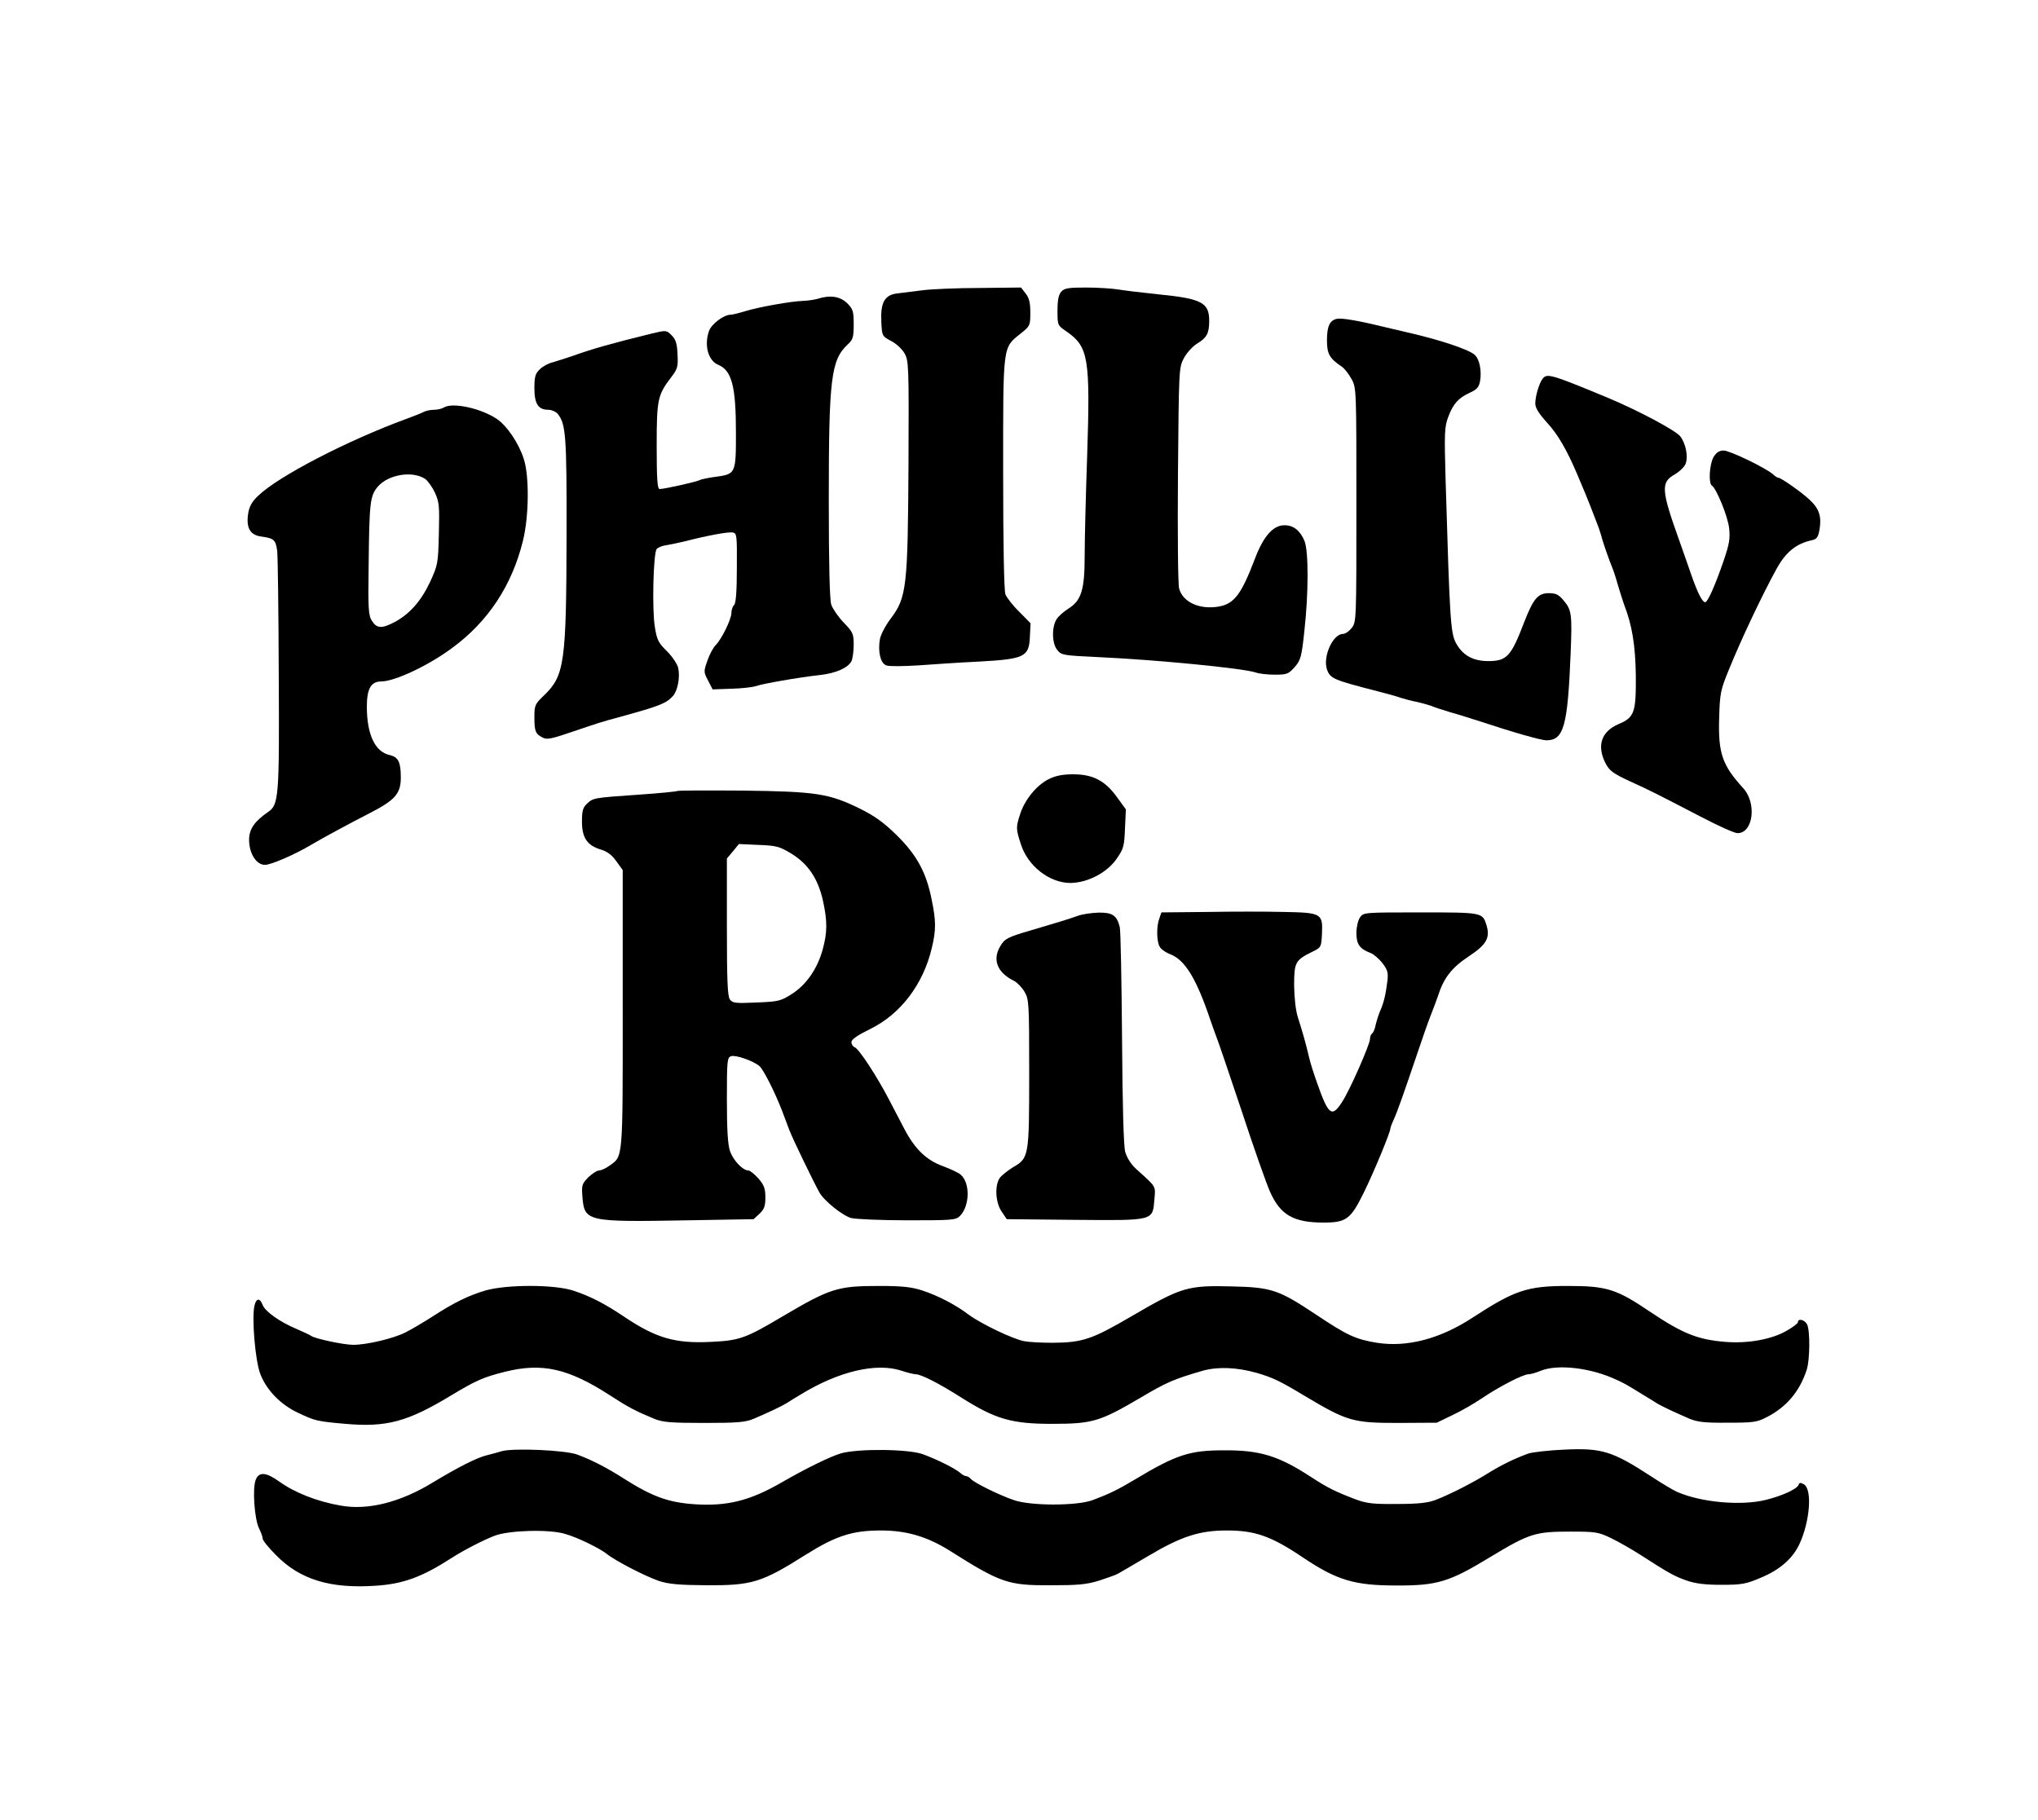
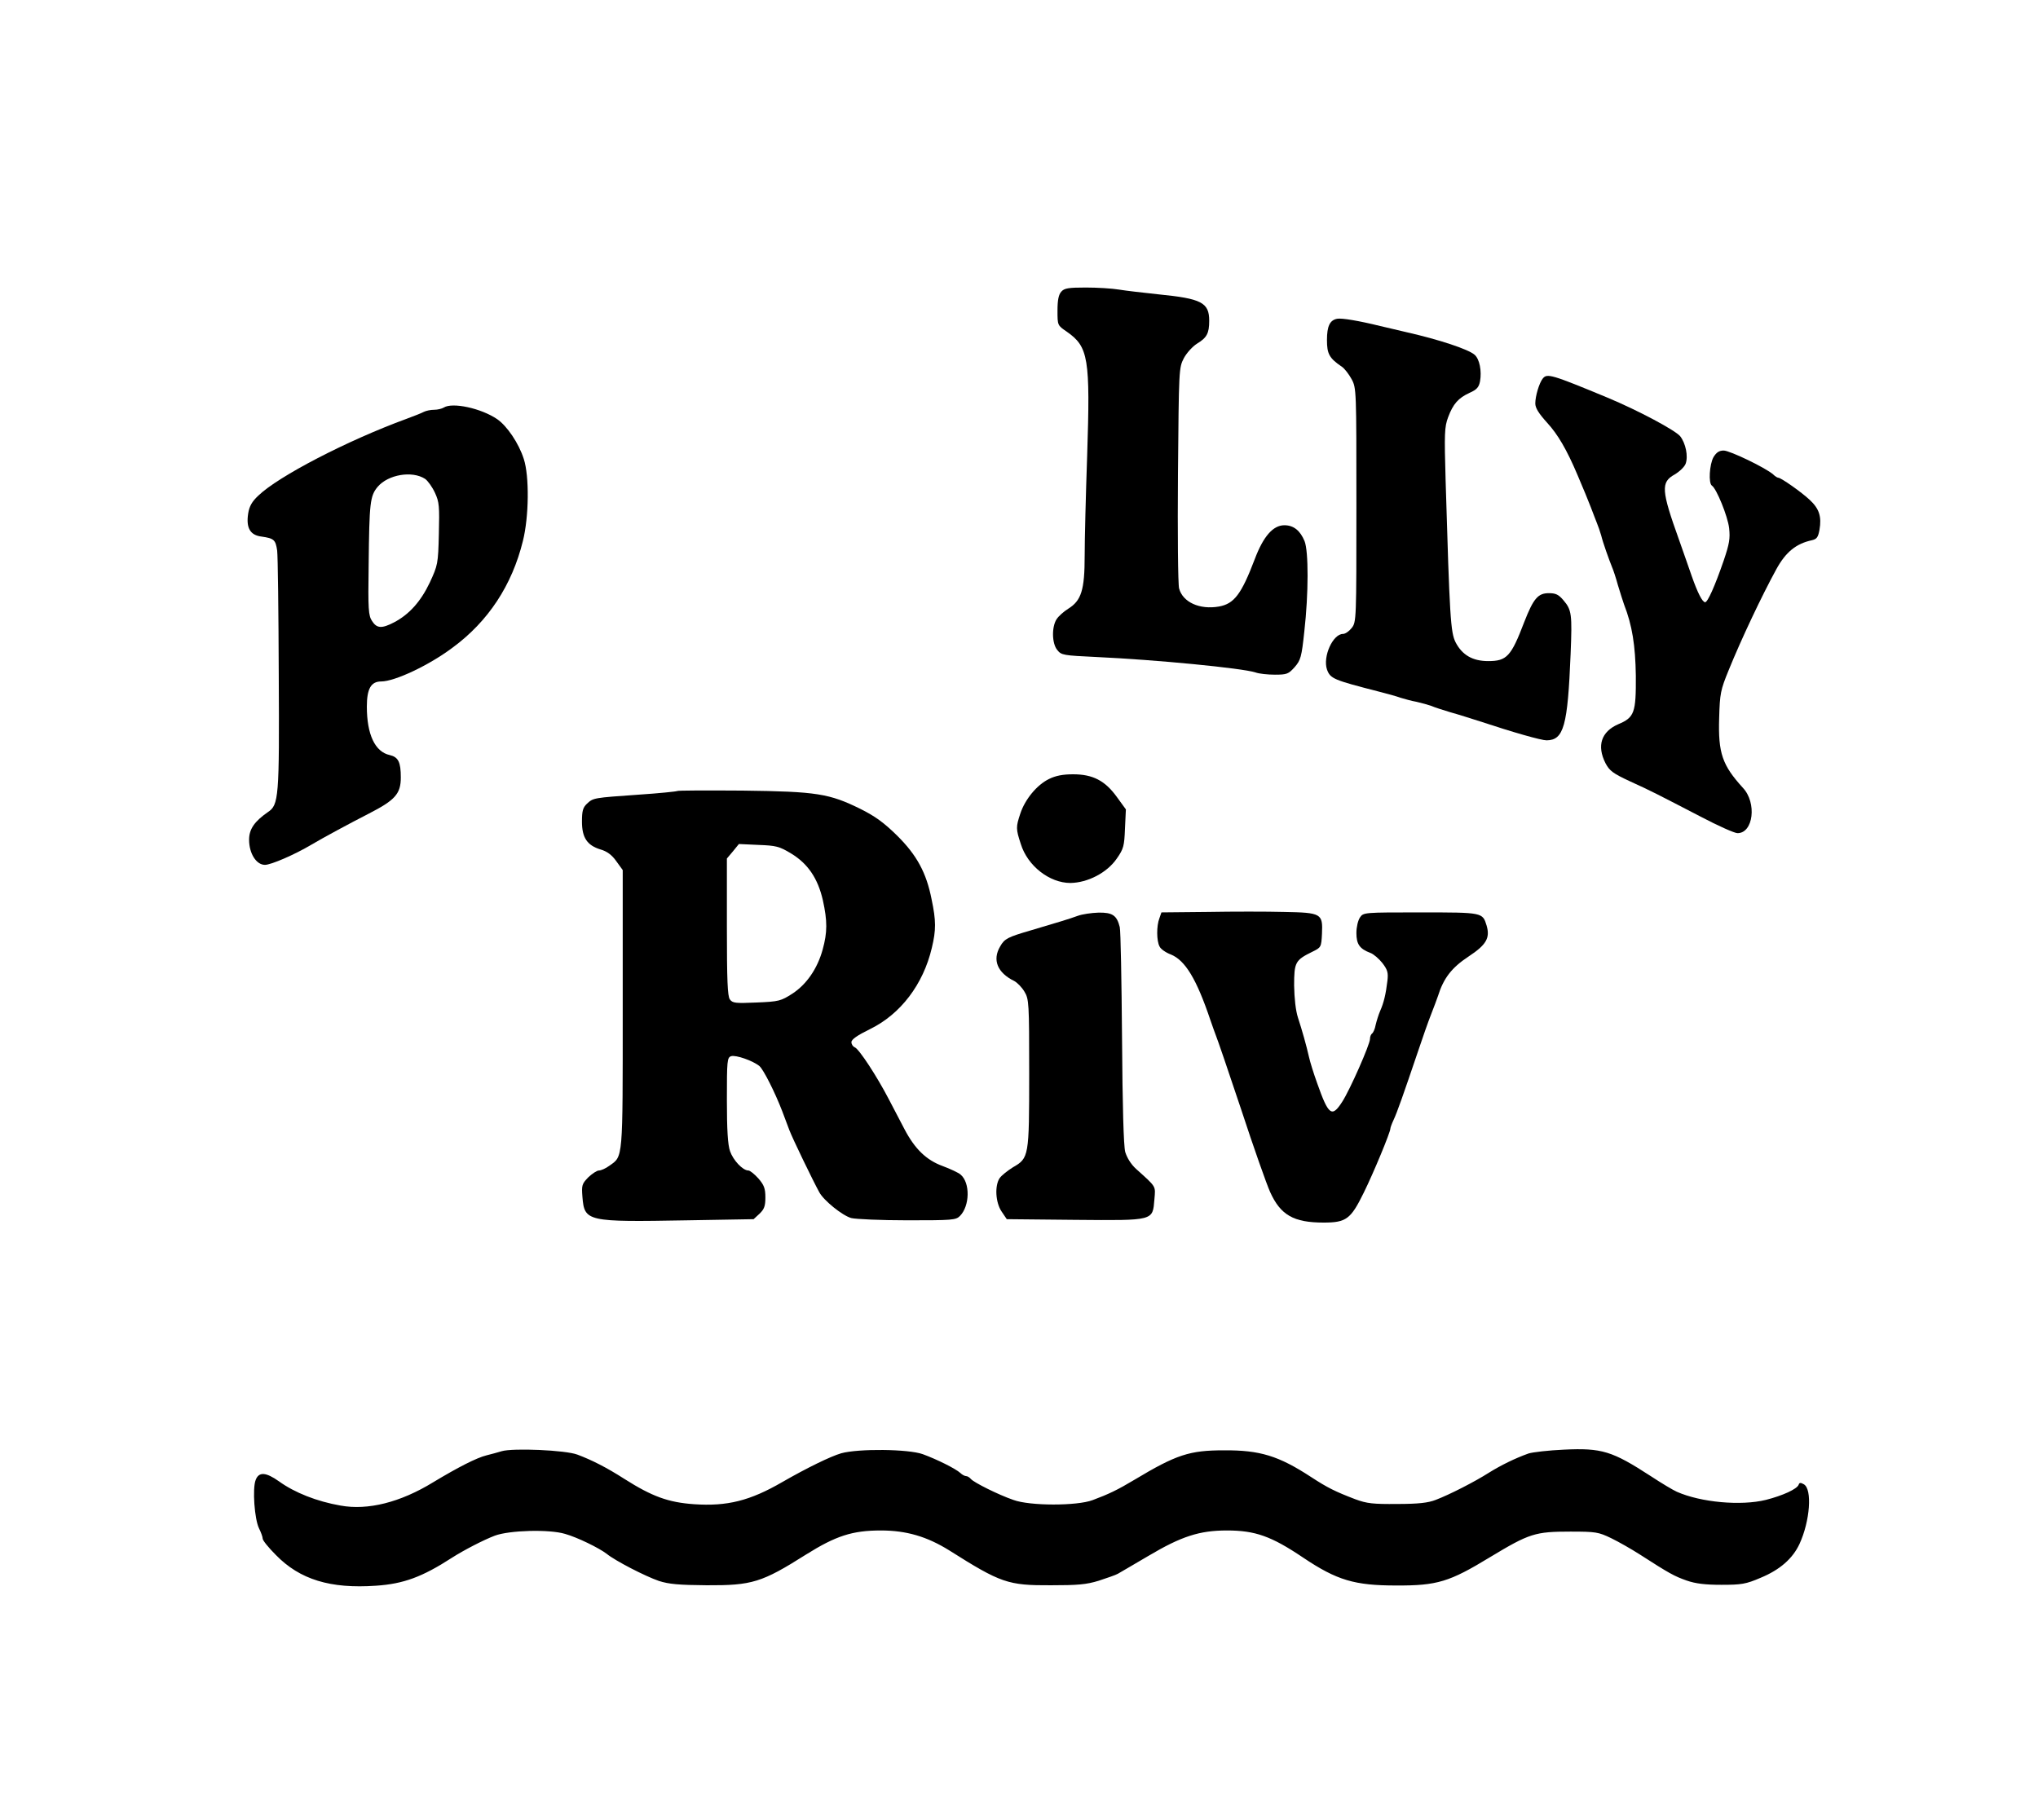
<svg xmlns="http://www.w3.org/2000/svg" preserveAspectRatio="xMidYMid meet" viewBox="0 0 900 804" height="804pt" width="900pt" version="1.0">
  <g stroke="none" fill="#000000" transform="translate(0,804) scale(0.1,-0.1)">
-     <path d="M4075 6758 c-38 -5 -89 -11 -113 -14 -56 -7 -74 -40 -70 -127 3 -61 4 -62 43 -83 22 -11 48 -35 59 -54 19 -33 20 -51 18 -490 -3 -544 -8 -589 -79 -683 -22 -29 -43 -69 -47 -89 -10 -55 2 -108 28 -117 11 -5 75 -4 141 0 66 5 188 13 271 17 198 11 218 21 222 108 l3 61 -50 51 c-28 27 -55 62 -61 77 -6 16 -10 217 -10 536 0 575 -3 551 79 617 40 32 41 35 41 91 0 44 -5 65 -21 85 l-20 26 -182 -2 c-100 0 -213 -5 -252 -10z" />
    <path d="M4687 6752 c-12 -13 -17 -37 -17 -84 0 -65 0 -65 41 -93 96 -67 104 -117 90 -548 -6 -172 -11 -370 -11 -442 0 -152 -15 -198 -73 -234 -19 -12 -42 -32 -51 -46 -22 -34 -21 -107 3 -136 18 -23 27 -24 173 -31 262 -12 643 -49 702 -68 16 -6 55 -10 86 -10 53 0 60 3 87 33 27 31 31 45 43 158 19 168 19 354 1 399 -19 46 -48 70 -89 70 -50 0 -93 -49 -131 -150 -59 -155 -91 -197 -158 -209 -85 -15 -160 19 -176 80 -5 19 -7 245 -5 504 4 465 4 470 26 513 13 24 39 52 58 64 43 26 54 45 54 101 0 81 -34 98 -225 117 -66 7 -144 16 -174 21 -30 5 -96 9 -146 9 -76 0 -95 -3 -108 -18z" />
-     <path d="M3610 6720 c-14 -4 -42 -8 -63 -9 -51 -1 -201 -28 -258 -46 -26 -8 -54 -15 -62 -15 -31 0 -85 -41 -96 -72 -22 -63 -4 -130 40 -149 61 -25 79 -95 79 -302 0 -179 -1 -181 -90 -193 -30 -4 -62 -10 -71 -15 -17 -8 -155 -39 -176 -39 -10 0 -13 45 -13 190 0 207 4 225 65 305 27 35 30 46 27 100 -2 47 -7 65 -26 84 -23 23 -24 23 -87 8 -183 -45 -266 -69 -344 -97 -33 -11 -75 -25 -93 -30 -19 -4 -45 -18 -58 -31 -20 -19 -24 -32 -24 -84 0 -69 17 -95 62 -95 14 0 32 -8 40 -17 37 -44 41 -96 40 -538 -1 -560 -9 -619 -98 -705 -42 -40 -44 -45 -44 -99 0 -62 5 -73 37 -89 17 -10 40 -5 125 24 112 38 135 46 218 68 174 48 202 59 232 92 21 24 32 83 23 124 -4 17 -26 50 -49 73 -38 37 -45 50 -54 107 -13 76 -7 327 8 345 6 7 25 15 43 17 18 3 52 10 77 16 105 27 198 44 216 40 18 -3 19 -13 18 -156 0 -103 -4 -156 -12 -164 -7 -7 -12 -22 -12 -35 0 -28 -43 -116 -70 -143 -10 -10 -27 -41 -36 -68 -17 -48 -17 -50 3 -88 l20 -39 84 3 c46 1 95 7 109 12 27 10 186 38 285 49 67 8 119 31 135 60 5 11 10 43 10 72 0 49 -3 57 -44 99 -24 25 -48 60 -55 79 -7 23 -11 171 -11 465 0 536 10 616 84 685 23 21 26 32 26 89 0 57 -3 67 -29 93 -31 30 -75 37 -131 19z" />
    <path d="M5905 6632 c-32 -6 -45 -32 -45 -94 0 -61 10 -80 66 -118 12 -8 31 -33 43 -55 21 -39 21 -48 21 -556 0 -507 0 -517 -21 -543 -11 -14 -28 -26 -38 -26 -45 0 -90 -100 -71 -157 15 -41 28 -46 230 -98 36 -9 79 -21 95 -27 17 -5 48 -14 71 -18 22 -5 51 -13 65 -18 13 -6 51 -18 84 -28 33 -9 92 -28 130 -40 148 -49 271 -84 295 -84 76 1 93 63 106 382 7 175 5 194 -32 237 -21 25 -34 31 -64 31 -48 0 -68 -23 -109 -128 -58 -152 -77 -172 -159 -172 -69 0 -115 27 -144 83 -22 44 -26 107 -44 714 -6 209 -5 237 11 280 22 59 45 85 95 108 32 14 41 25 46 51 8 45 -2 98 -24 117 -27 24 -156 67 -302 100 -36 8 -87 21 -115 27 -93 23 -170 36 -190 32z" />
-     <path d="M6813 6368 c-16 -20 -33 -78 -33 -110 0 -20 15 -44 53 -86 46 -50 86 -118 133 -229 32 -75 42 -100 59 -143 9 -25 22 -56 27 -70 6 -14 14 -38 19 -55 8 -33 35 -108 48 -140 5 -11 17 -47 26 -80 10 -33 22 -71 27 -85 36 -92 50 -181 52 -315 1 -163 -6 -184 -78 -214 -75 -33 -95 -95 -56 -172 18 -34 33 -45 108 -80 97 -44 117 -55 314 -157 76 -40 148 -72 161 -72 70 0 86 134 24 200 -91 100 -110 153 -105 309 3 108 6 123 42 211 56 138 147 330 210 445 42 77 88 114 158 129 21 5 27 13 33 46 10 58 -1 93 -43 132 -36 34 -127 98 -139 98 -4 0 -14 6 -22 14 -32 29 -192 106 -219 106 -20 0 -32 -8 -45 -29 -18 -32 -23 -116 -7 -126 20 -13 70 -135 76 -188 5 -46 1 -69 -24 -143 -40 -116 -71 -184 -82 -184 -12 0 -33 41 -59 115 -11 33 -37 105 -56 160 -79 220 -81 255 -20 289 22 13 44 34 49 48 12 33 0 90 -24 121 -21 26 -185 114 -322 171 -246 102 -266 108 -285 84z" />
+     <path d="M6813 6368 c-16 -20 -33 -78 -33 -110 0 -20 15 -44 53 -86 46 -50 86 -118 133 -229 32 -75 42 -100 59 -143 9 -25 22 -56 27 -70 6 -14 14 -38 19 -55 8 -33 35 -108 48 -140 5 -11 17 -47 26 -80 10 -33 22 -71 27 -85 36 -92 50 -181 52 -315 1 -163 -6 -184 -78 -214 -75 -33 -95 -95 -56 -172 18 -34 33 -45 108 -80 97 -44 117 -55 314 -157 76 -40 148 -72 161 -72 70 0 86 134 24 200 -91 100 -110 153 -105 309 3 108 6 123 42 211 56 138 147 330 210 445 42 77 88 114 158 129 21 5 27 13 33 46 10 58 -1 93 -43 132 -36 34 -127 98 -139 98 -4 0 -14 6 -22 14 -32 29 -192 106 -219 106 -20 0 -32 -8 -45 -29 -18 -32 -23 -116 -7 -126 20 -13 70 -135 76 -188 5 -46 1 -69 -24 -143 -40 -116 -71 -184 -82 -184 -12 0 -33 41 -59 115 -11 33 -37 105 -56 160 -79 220 -81 255 -20 289 22 13 44 34 49 48 12 33 0 90 -24 121 -21 26 -185 114 -322 171 -246 102 -266 108 -285 84" />
    <path d="M1960 6240 c-8 -5 -27 -10 -43 -10 -15 0 -35 -4 -45 -9 -9 -5 -44 -19 -77 -31 -262 -96 -566 -254 -654 -339 -28 -26 -40 -47 -45 -79 -10 -64 9 -96 59 -102 55 -8 62 -14 69 -62 3 -24 6 -270 7 -548 3 -545 0 -575 -48 -607 -59 -41 -83 -75 -83 -122 0 -61 32 -111 70 -111 27 0 131 45 205 89 54 32 169 94 255 138 115 59 140 87 140 159 0 68 -11 90 -49 99 -65 14 -101 91 -101 214 0 78 18 111 63 111 60 0 211 71 315 149 158 116 263 276 311 471 27 107 29 287 4 363 -22 69 -74 146 -118 176 -71 48 -197 75 -235 51z m-83 -315 c12 -8 32 -36 44 -62 19 -41 20 -60 17 -182 -3 -132 -5 -138 -40 -214 -40 -84 -91 -141 -158 -176 -54 -28 -76 -27 -97 6 -16 24 -18 51 -15 248 3 276 6 304 40 345 46 54 152 72 209 35z" />
    <path d="M4632 4599 c-53 -26 -105 -89 -126 -152 -20 -60 -20 -68 2 -135 30 -97 127 -172 219 -172 76 1 162 45 205 108 30 43 33 55 36 132 l4 85 -40 55 c-52 72 -106 100 -193 100 -45 0 -77 -6 -107 -21z" />
    <path d="M2990 4546 c-3 -2 -79 -10 -170 -16 -200 -14 -200 -14 -228 -40 -18 -17 -22 -32 -22 -79 0 -71 23 -105 82 -123 28 -8 50 -24 69 -51 l29 -40 0 -614 c0 -672 2 -649 -59 -692 -16 -12 -37 -21 -46 -21 -9 0 -30 -14 -47 -30 -28 -29 -30 -35 -26 -86 9 -110 18 -112 465 -104 l291 5 26 24 c21 20 26 34 26 72 0 40 -6 55 -31 84 -17 19 -37 35 -44 35 -25 0 -67 45 -81 85 -10 28 -14 94 -14 227 0 174 1 187 19 193 21 6 96 -20 125 -44 18 -16 68 -115 100 -198 9 -24 23 -62 32 -85 15 -39 102 -219 132 -274 20 -37 102 -103 141 -114 20 -5 132 -10 249 -10 197 0 213 1 231 19 44 44 46 147 3 183 -9 8 -45 25 -80 38 -71 26 -122 75 -168 163 -15 29 -46 88 -69 132 -53 102 -131 221 -150 229 -8 3 -15 13 -15 23 0 12 26 30 81 57 136 66 236 198 274 359 19 79 19 120 -1 215 -23 117 -65 195 -153 282 -58 57 -97 85 -161 117 -138 68 -193 77 -520 81 -157 1 -288 1 -290 -2z m504 -276 c74 -45 118 -110 140 -207 20 -91 20 -141 -1 -217 -23 -84 -71 -154 -134 -195 -50 -32 -59 -35 -158 -39 -93 -4 -106 -3 -118 14 -10 14 -13 83 -13 320 l0 302 27 32 26 32 87 -4 c77 -3 91 -6 144 -38z" />
    <path d="M5332 4012 l-203 -2 -9 -26 c-13 -33 -13 -100 1 -125 5 -11 28 -27 50 -35 63 -26 113 -108 174 -289 9 -27 21 -59 25 -70 5 -11 55 -157 111 -325 55 -168 113 -332 128 -365 46 -102 104 -135 236 -135 100 0 120 15 177 131 44 89 118 268 118 284 0 4 6 21 14 38 16 34 44 114 106 297 21 63 48 140 60 170 12 30 25 66 30 80 25 80 61 126 135 175 79 52 96 82 80 137 -18 58 -16 58 -291 58 -250 0 -253 0 -268 -22 -9 -13 -16 -43 -16 -69 0 -49 14 -70 62 -88 14 -5 38 -26 53 -45 23 -30 26 -43 22 -78 -7 -59 -16 -97 -32 -133 -7 -16 -16 -45 -20 -62 -3 -18 -11 -35 -16 -38 -5 -4 -9 -14 -9 -24 0 -24 -89 -226 -123 -278 -45 -70 -60 -60 -110 82 -16 44 -32 96 -36 115 -12 53 -31 120 -49 175 -10 31 -16 84 -17 142 0 103 5 112 80 149 39 19 40 20 43 80 4 89 -2 93 -168 96 -74 2 -226 2 -338 0z" />
    <path d="M4760 3995 c-38 -14 -95 -31 -210 -65 -99 -29 -114 -36 -133 -70 -36 -60 -12 -117 62 -153 13 -7 34 -28 45 -47 20 -33 21 -49 21 -360 0 -370 -1 -375 -72 -416 -24 -15 -50 -36 -58 -47 -23 -33 -19 -108 8 -148 l23 -34 301 -3 c352 -3 343 -5 351 91 5 60 10 52 -81 134 -23 21 -40 49 -48 75 -7 28 -12 199 -14 503 -2 253 -6 474 -10 490 -13 52 -32 65 -94 64 -31 -1 -72 -7 -91 -14z" />
-     <path d="M2144 2340 c-75 -22 -140 -54 -234 -115 -39 -25 -93 -57 -119 -70 -53 -27 -171 -55 -231 -55 -42 0 -168 27 -185 39 -5 4 -35 18 -65 31 -74 31 -139 77 -150 106 -12 32 -28 31 -36 -2 -13 -53 3 -246 26 -304 28 -71 89 -134 166 -170 75 -36 85 -38 209 -49 182 -16 275 9 468 126 108 65 141 80 237 104 164 41 280 15 465 -105 80 -52 111 -68 195 -103 37 -15 72 -18 220 -18 150 0 182 3 220 19 61 26 121 54 145 69 10 7 37 23 60 37 168 103 334 142 445 106 27 -9 56 -16 64 -16 24 0 104 -41 203 -104 149 -94 220 -115 398 -115 180 0 212 10 391 115 116 69 149 83 277 120 66 18 149 15 237 -10 69 -20 103 -36 209 -100 191 -114 215 -121 416 -121 l170 1 70 34 c39 18 97 52 131 75 72 49 180 105 204 105 10 0 34 7 53 15 75 31 223 14 337 -40 35 -16 42 -20 115 -65 23 -14 50 -30 60 -37 24 -15 85 -43 145 -69 36 -15 68 -19 170 -18 115 0 129 2 175 26 86 45 143 113 174 209 14 44 15 174 1 200 -11 20 -40 27 -40 9 0 -5 -23 -23 -52 -39 -65 -37 -168 -56 -269 -48 -121 10 -187 36 -329 131 -152 103 -194 116 -367 116 -179 0 -234 -19 -420 -140 -142 -93 -288 -132 -422 -111 -93 15 -131 32 -270 125 -164 109 -195 120 -370 124 -198 5 -223 -3 -446 -133 -173 -101 -214 -115 -347 -116 -48 0 -104 3 -125 7 -49 9 -189 76 -245 117 -58 44 -135 84 -205 107 -46 15 -86 20 -191 20 -183 0 -215 -10 -427 -135 -163 -97 -190 -106 -315 -112 -158 -8 -242 16 -385 112 -83 56 -149 90 -222 114 -83 28 -295 28 -389 1z" />
    <path d="M2215 1630 c-16 -5 -46 -13 -66 -18 -45 -11 -128 -54 -236 -119 -145 -89 -289 -125 -409 -103 -104 18 -203 57 -272 107 -58 41 -89 43 -103 6 -15 -38 -5 -174 15 -214 9 -18 16 -38 16 -45 0 -8 26 -40 58 -72 106 -109 241 -150 442 -136 122 8 205 39 335 123 53 34 140 79 190 98 64 24 240 29 310 8 54 -15 150 -62 184 -88 38 -31 170 -99 231 -120 44 -14 87 -18 211 -19 200 -1 243 12 439 136 131 82 204 106 330 106 113 0 204 -27 302 -88 228 -144 259 -155 449 -154 117 0 156 3 211 20 36 12 75 25 85 31 10 6 71 41 135 79 145 86 225 112 346 112 125 0 196 -25 337 -120 149 -100 227 -123 410 -123 182 -1 236 16 415 125 174 105 199 113 355 113 112 0 124 -2 180 -29 33 -16 89 -48 125 -71 132 -85 154 -97 208 -116 40 -14 83 -19 154 -19 88 0 108 3 173 31 85 35 142 85 172 150 46 100 57 241 19 263 -14 8 -20 8 -23 -2 -7 -19 -70 -48 -145 -67 -110 -27 -287 -11 -393 36 -16 7 -68 38 -115 69 -171 111 -216 125 -384 117 -66 -3 -137 -11 -156 -17 -59 -21 -122 -52 -175 -85 -61 -39 -174 -97 -235 -120 -33 -13 -77 -18 -170 -18 -106 -1 -134 2 -185 21 -89 34 -123 51 -195 98 -144 94 -226 119 -385 118 -152 0 -210 -19 -395 -130 -75 -45 -115 -64 -185 -90 -69 -26 -278 -26 -350 1 -67 23 -174 77 -187 92 -6 7 -15 13 -21 13 -6 0 -18 6 -26 14 -21 19 -103 60 -166 83 -64 23 -284 25 -360 4 -48 -14 -152 -65 -260 -127 -143 -83 -244 -108 -390 -98 -114 8 -185 34 -308 112 -78 50 -143 83 -207 107 -52 20 -285 30 -335 15z" />
  </g>
</svg>